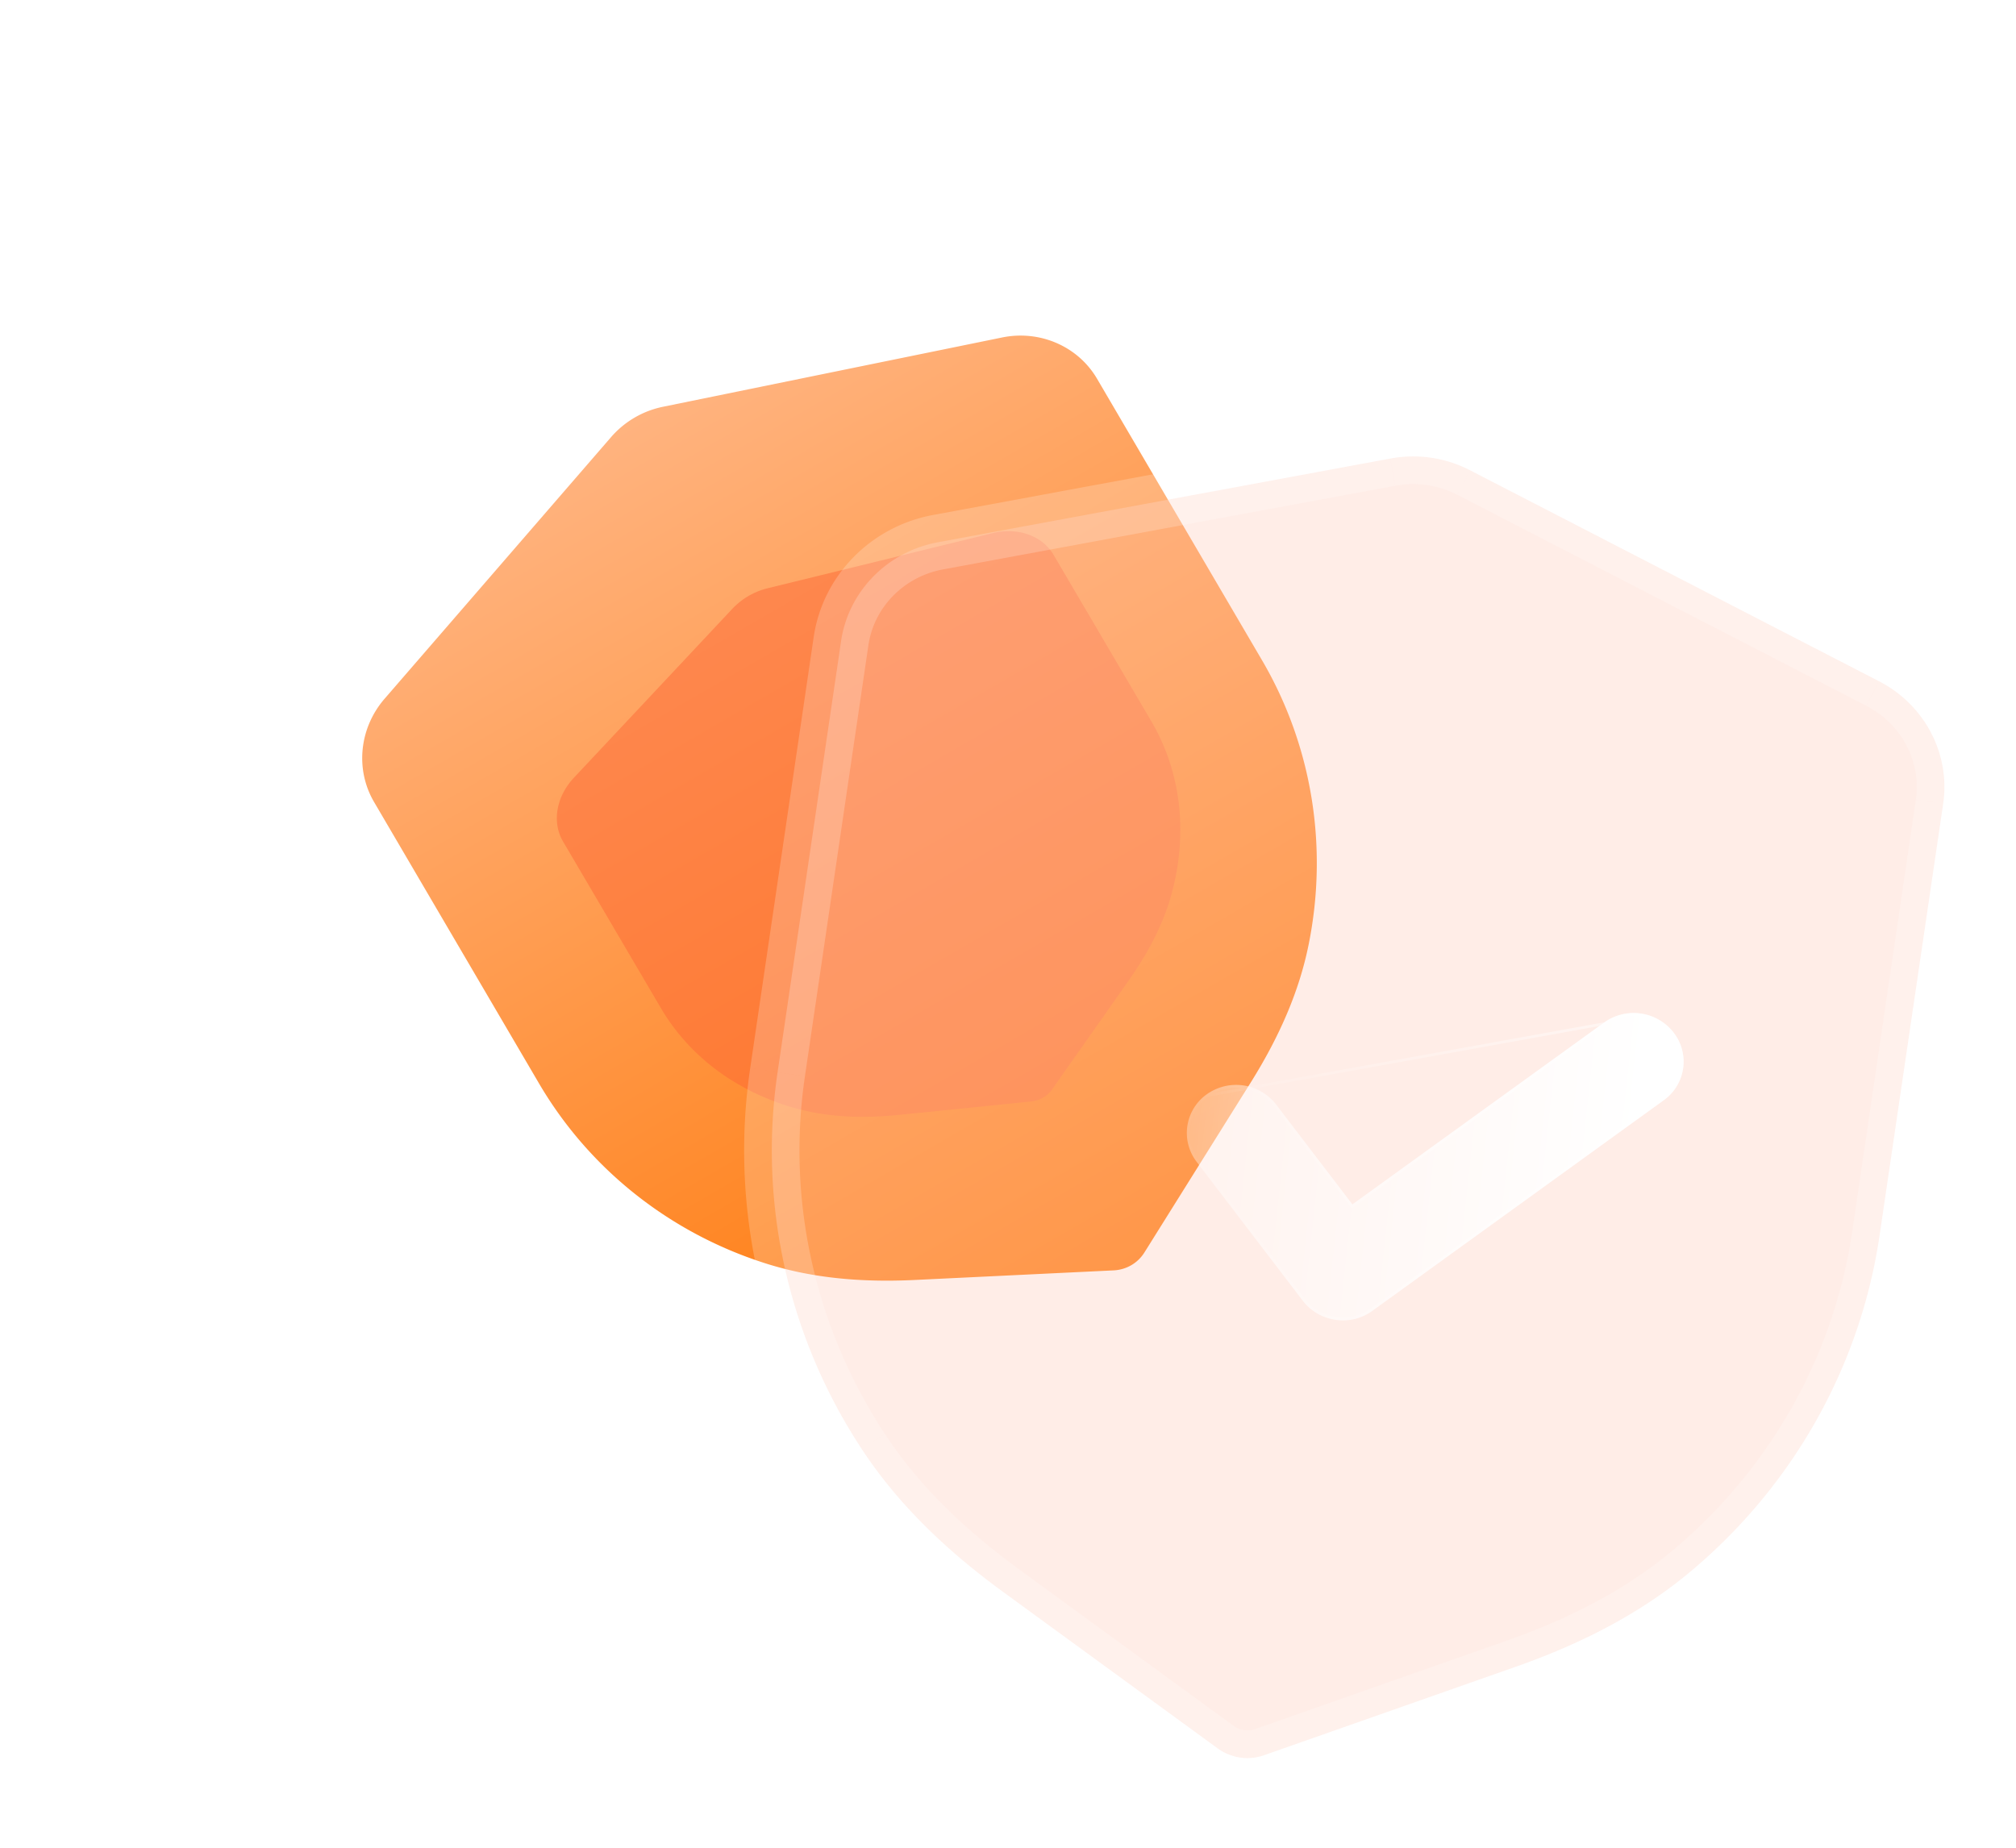
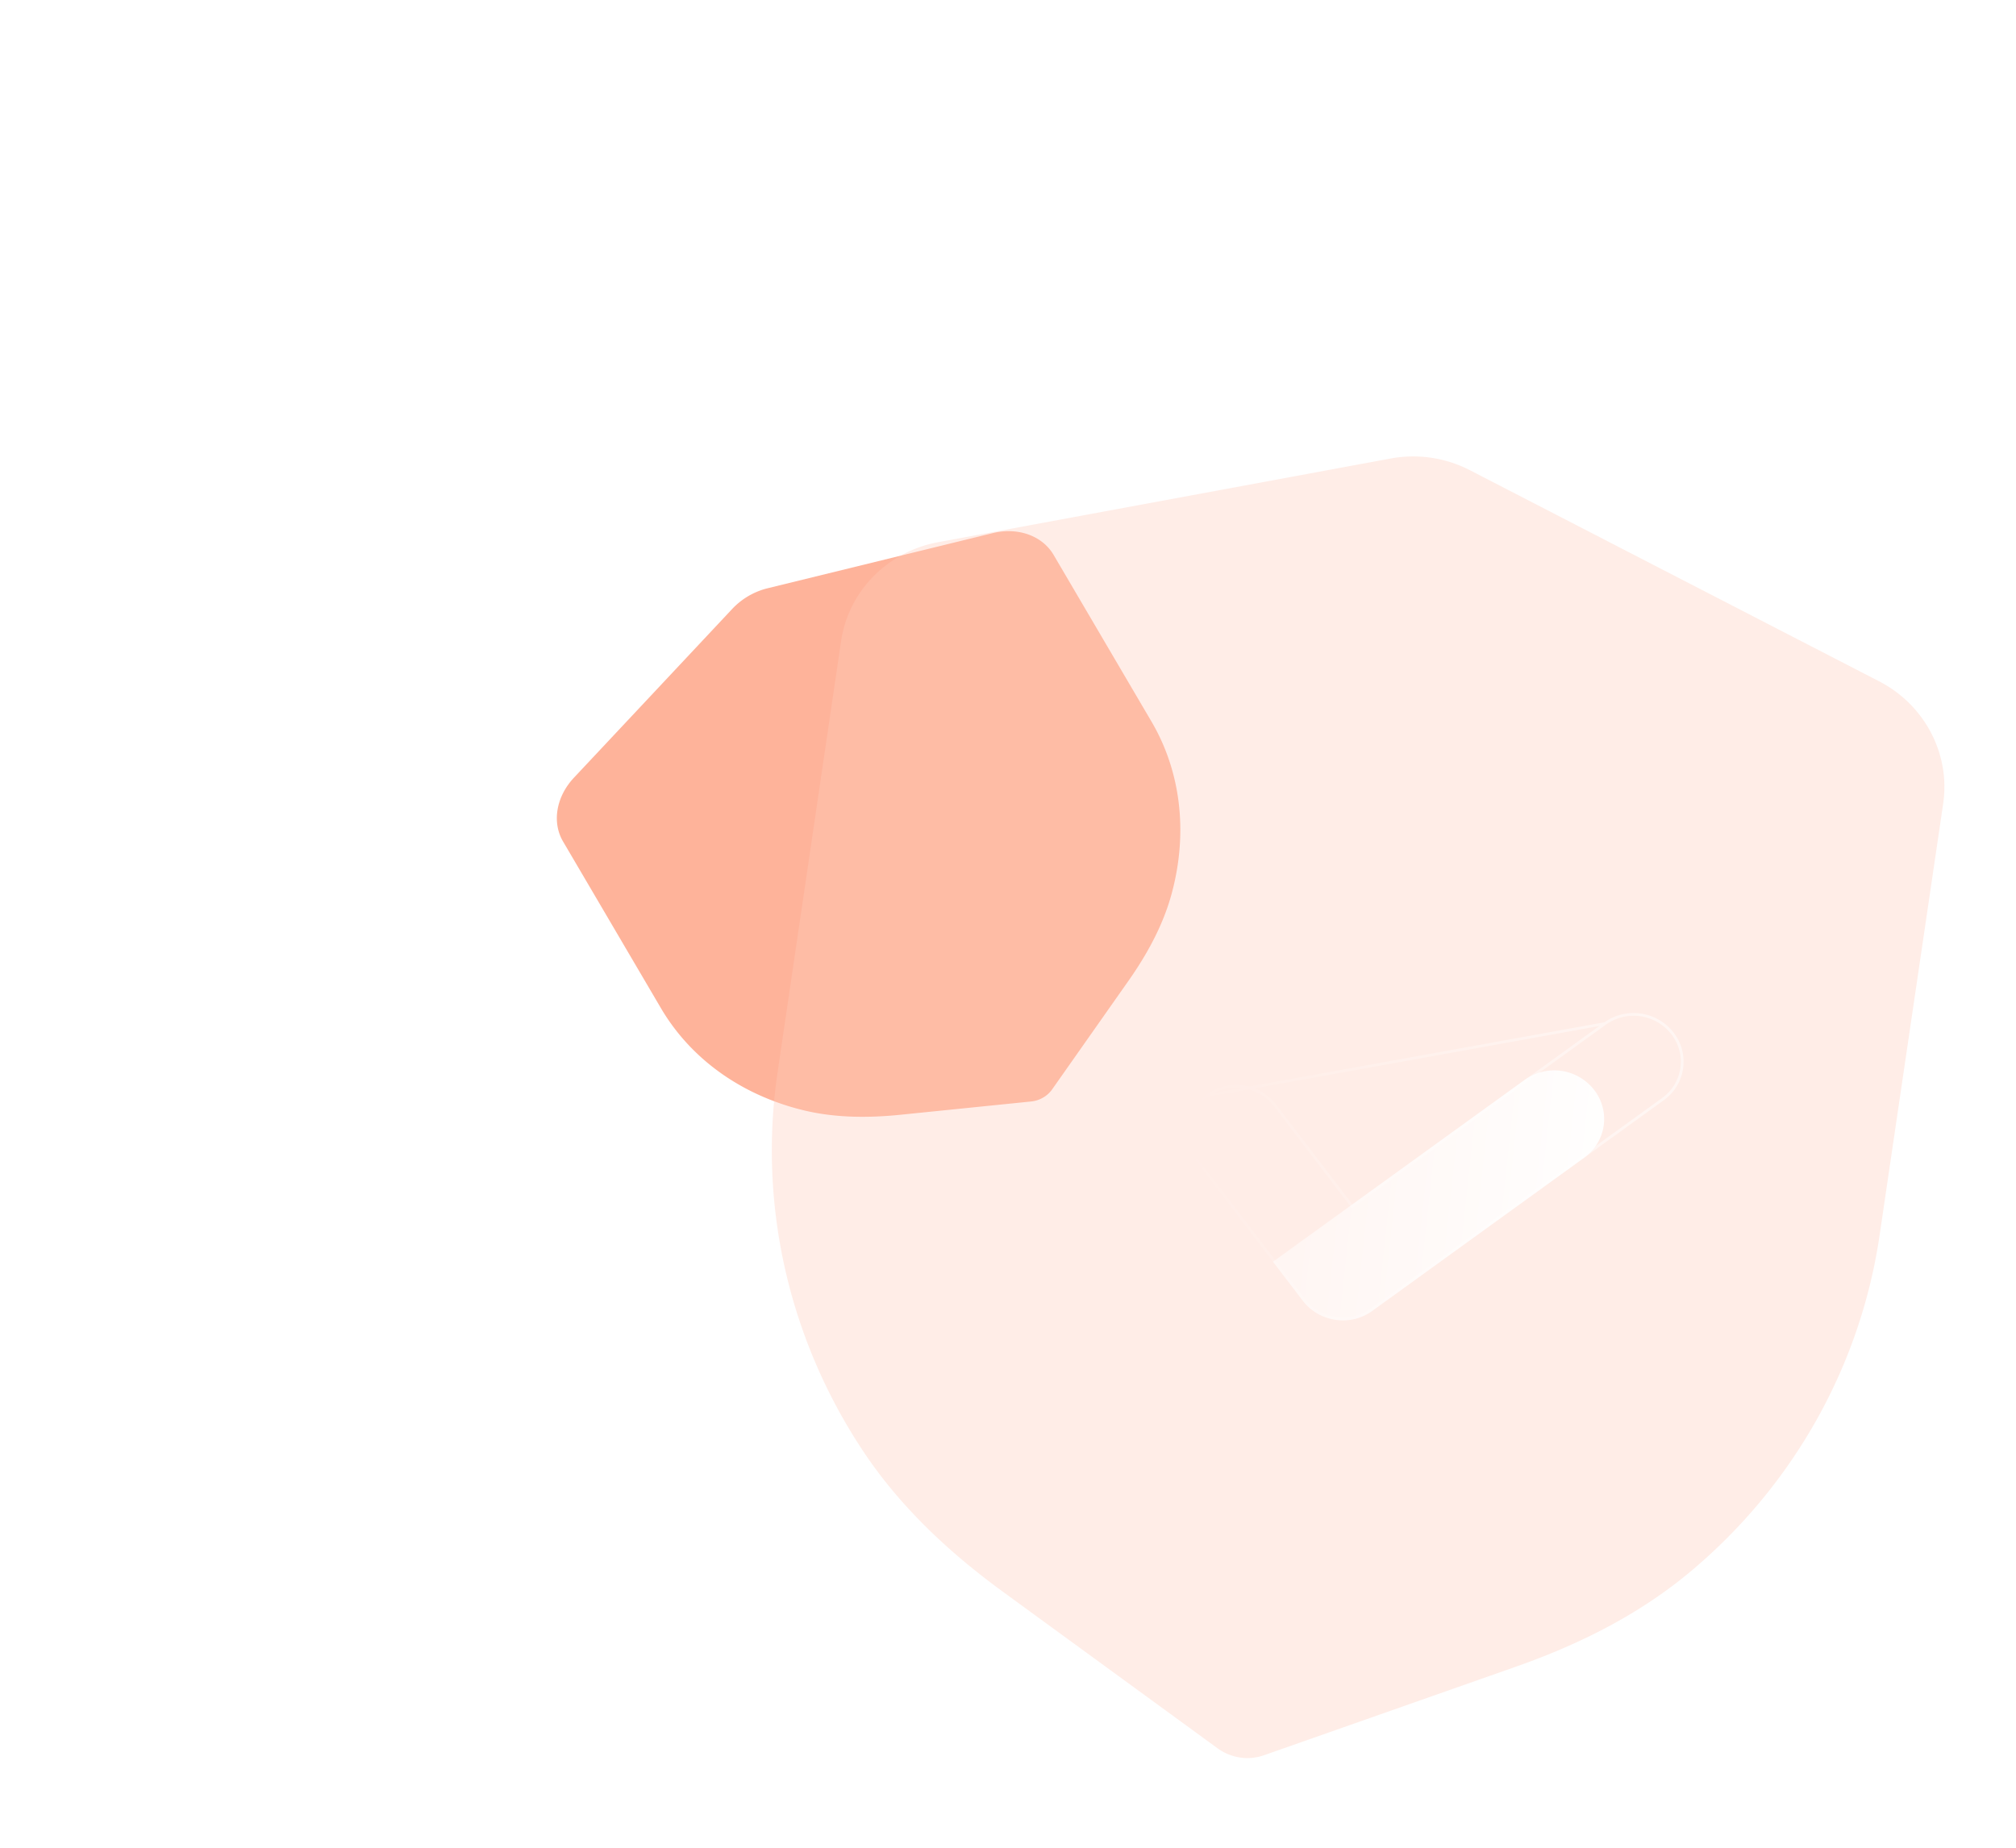
<svg xmlns="http://www.w3.org/2000/svg" width="60" height="55" fill="none">
-   <path d="M33.671 37.659a1.156 1.156 0 01-.52.155l-5.949.287c-1.688.08-3.14-.084-4.441-.502-2.846-.912-5.235-2.814-6.724-5.358l-4.905-8.37c-.566-.967-.44-2.2.313-3.071l6.734-7.78a2.785 2.785 0 011.562-.914l10.08-2.06c1.127-.232 2.265.263 2.83 1.229l4.908 8.376c1.488 2.54 1.98 5.55 1.386 8.477-.272 1.343-.84 2.689-1.734 4.115l-3.151 5.038a1.13 1.13 0 01-.389.378" fill="url(#paint0_linear_28862_8319)" />
  <g opacity=".5" filter="url(#filter0_f_28862_8319)">
    <path d="M31.045 32.671a.877.877 0 01-.347.115l-3.917.398c-1.112.112-2.06.065-2.898-.143-1.835-.454-3.333-1.532-4.216-3.038l-2.909-4.954c-.336-.571-.206-1.333.32-1.896l4.712-5.025a2.15 2.15 0 011.06-.619l6.695-1.64c.75-.184 1.478.078 1.813.649l2.911 4.958c.883 1.503 1.094 3.332.595 5.15-.23.834-.652 1.681-1.293 2.59l-2.256 3.209a.854.854 0 01-.27.246" fill="#FD6736" />
  </g>
  <g filter="url(#filter1_b_28862_8319)">
    <mask id="a" maskUnits="userSpaceOnUse" x="19.189" y="9.973" width="41.814" height="45.996" fill="#000">
      <path fill="#fff" d="M19.189 9.973h41.814v45.996H19.189z" />
      <path d="M36.907 52.315a1.53 1.53 0 01-.669-.274l-6.405-4.672c-1.817-1.328-3.185-2.713-4.186-4.237-2.19-3.332-3.081-7.313-2.505-11.213l1.89-12.836c.218-1.481 1.378-2.663 2.883-2.943l13.463-2.49a3.68 3.68 0 012.38.352l12.164 6.276c1.362.7 2.13 2.169 1.91 3.648L55.94 36.771c-.573 3.895-2.57 7.447-5.625 10.006-1.401 1.173-3.111 2.103-5.227 2.844l-7.463 2.624a1.495 1.495 0 01-.718.07" />
    </mask>
    <path d="M36.907 52.315a1.53 1.53 0 01-.669-.274l-6.405-4.672c-1.817-1.328-3.185-2.713-4.186-4.237-2.19-3.332-3.081-7.313-2.505-11.213l1.89-12.836c.218-1.481 1.378-2.663 2.883-2.943l13.463-2.49a3.68 3.68 0 012.38.352l12.164 6.276c1.362.7 2.13 2.169 1.91 3.648L55.94 36.771c-.573 3.895-2.57 7.447-5.625 10.006-1.401 1.173-3.111 2.103-5.227 2.844l-7.463 2.624a1.495 1.495 0 01-.718.07" fill="#FFCBB9" fill-opacity=".35" />
-     <path d="M36.782 53.129a.824.824 0 10.25-1.628l-.25 1.628zm-.544-1.088l.485-.665-.485.665zm-6.405-4.672l-.486.665.486-.666zm-4.186-4.237l.689-.452-.689.452zM23.142 31.92l.814.12-.814-.12zm1.89-12.836l.815.12-.815-.12zm2.883-2.943l-.15-.81h-.002l.151.81zm13.463-2.49l.15.81.005-.002-.155-.808zm2.38.352l-.38.731.002.001.377-.732zm12.164 6.276l-.378.732h.001l.377-.732zm1.91 3.648l-.814-.12.814.12zM55.94 36.771l-.814-.12.814.12zm-5.625 10.006l.529.631-.529-.631zm-5.227 2.844l-.272-.777h-.001l.273.777zm-7.463 2.624l-.273-.777-.004.001.277.776zm-.6-.745a.824.824 0 00-.237 1.63l.238-1.63zm.007 0a.705.705 0 01-.309-.124l-.97 1.33c.31.227.666.367 1.029.423l.25-1.628zm-.309-.124l-6.405-4.673-.97 1.33 6.405 4.673.97-1.33zm-6.404-4.673c-1.755-1.281-3.048-2.599-3.983-4.023l-1.377.904c1.065 1.623 2.509 3.077 4.388 4.45l.972-1.33zm-3.984-4.023c-2.08-3.166-2.925-6.944-2.379-10.64l-1.629-.241c-.606 4.102.332 8.287 2.632 11.786l1.376-.905zm-2.379-10.64l1.89-12.837-1.629-.24-1.89 12.836 1.63.24zm1.89-12.837c.166-1.121 1.048-2.035 2.22-2.254l-.302-1.619c-1.84.343-3.276 1.792-3.547 3.633l1.63.24zm2.218-2.253l13.463-2.49-.3-1.62-13.462 2.49.3 1.62zm13.47-2.491a2.857 2.857 0 011.843.274l.76-1.462a4.504 4.504 0 00-2.915-.43l.311 1.618zm1.846.275l12.164 6.276.755-1.463-12.164-6.277-.755 1.464zm12.165 6.277c1.058.544 1.639 1.674 1.473 2.794l1.629.242c.273-1.839-.683-3.645-2.349-4.501l-.753 1.465zm1.473 2.795l-1.892 12.845 1.63.24 1.891-12.845-1.63-.24zm-1.892 12.845c-.544 3.692-2.438 7.064-5.34 9.494l1.058 1.263c3.207-2.686 5.308-6.42 5.911-10.517l-1.63-.24zm-5.34 9.494c-1.31 1.097-2.928 1.983-4.97 2.7l.544 1.554c2.189-.767 3.991-1.741 5.484-2.99l-1.058-1.264zm-4.971 2.7l-7.463 2.623.546 1.554 7.463-2.623-.546-1.554zm-7.467 2.624a.669.669 0 01-.322.03l-.238 1.63c.369.054.751.02 1.113-.109l-.553-1.551z" fill="url(#paint1_linear_28862_8319)" fill-opacity=".2" mask="url(#a)" />
  </g>
  <g filter="url(#filter2_bd_28862_8319)">
-     <path d="M37.706 37.246a1.493 1.493 0 01-.973-.568l-3.156-4.132a1.412 1.412 0 01.297-2.01 1.505 1.505 0 012.067.303l2.27 2.972 7.495-5.415a1.505 1.505 0 012.067.304 1.41 1.41 0 01-.296 2.01L38.8 36.983c-.328.237-.72.32-1.094.264z" fill="url(#paint2_linear_28862_8319)" />
+     <path d="M37.706 37.246a1.493 1.493 0 01-.973-.568l-3.156-4.132l2.27 2.972 7.495-5.415a1.505 1.505 0 012.067.304 1.41 1.41 0 01-.296 2.01L38.8 36.983c-.328.237-.72.32-1.094.264z" fill="url(#paint2_linear_28862_8319)" />
    <path d="M33.898 30.568h0a1.37 1.37 0 00-.288 1.953s0 0 0 0l3.156 4.132c.238.312.581.499.946.553.363.054.746-.027 1.064-.257h0l8.677-6.271h0a1.37 1.37 0 00.287-1.953 1.464 1.464 0 00-2.01-.296l-11.832 2.14zm0 0a1.464 1.464 0 012.01.296l2.271 2.972.025.032.032-.024 7.494-5.415-11.832 2.14z" stroke="url(#paint3_linear_28862_8319)" stroke-opacity=".5" stroke-width=".082" />
  </g>
  <defs>
    <linearGradient id="paint0_linear_28862_8319" x1="18.941" y1="12.399" x2="33.561" y2="37.722" gradientUnits="userSpaceOnUse">
      <stop stop-color="#FFB37F" />
      <stop offset="1" stop-color="#FF7B0D" />
    </linearGradient>
    <linearGradient id="paint1_linear_28862_8319" x1="42.684" y1="13.639" x2="36.74" y2="52.289" gradientUnits="userSpaceOnUse">
      <stop stop-color="#fff" />
      <stop offset="1" stop-color="#fff" />
    </linearGradient>
    <linearGradient id="paint2_linear_28862_8319" x1="46.981" y1="30.057" x2="31.118" y2="28.342" gradientUnits="userSpaceOnUse">
      <stop stop-color="#fff" />
      <stop offset="1" stop-color="#fff" stop-opacity=".2" />
    </linearGradient>
    <linearGradient id="paint3_linear_28862_8319" x1="46.84" y1="33.617" x2="32.977" y2="32.292" gradientUnits="userSpaceOnUse">
      <stop stop-color="#fff" />
      <stop offset="1" stop-color="#fff" stop-opacity="0" />
    </linearGradient>
    <filter id="filter0_f_28862_8319" x=".925" y=".163" width="49.851" height="48.726" filterUnits="userSpaceOnUse" color-interpolation-filters="sRGB">
      <feFlood flood-opacity="0" result="BackgroundImageFix" />
      <feBlend in="SourceGraphic" in2="BackgroundImageFix" result="shape" />
      <feGaussianBlur stdDeviation="7.824" result="effect1_foregroundBlur_28862_8319" />
    </filter>
    <filter id="filter1_b_28862_8319" x="2.382" y="-7.003" width="76.076" height="79.922" filterUnits="userSpaceOnUse" color-interpolation-filters="sRGB">
      <feFlood flood-opacity="0" result="BackgroundImageFix" />
      <feGaussianBlur in="BackgroundImageFix" stdDeviation="9.882" />
      <feComposite in2="SourceAlpha" operator="in" result="effect1_backgroundBlur_28862_8319" />
      <feBlend in="SourceGraphic" in2="effect1_backgroundBlur_28862_8319" result="shape" />
    </filter>
    <filter id="filter2_bd_28862_8319" x="27.167" y="21.999" width="27.018" height="21.381" filterUnits="userSpaceOnUse" color-interpolation-filters="sRGB">
      <feFlood flood-opacity="0" result="BackgroundImageFix" />
      <feGaussianBlur in="BackgroundImageFix" stdDeviation="3.058" />
      <feComposite in2="SourceAlpha" operator="in" result="effect1_backgroundBlur_28862_8319" />
      <feColorMatrix in="SourceAlpha" values="0 0 0 0 0 0 0 0 0 0 0 0 0 0 0 0 0 0 127 0" result="hardAlpha" />
      <feOffset dx="2.039" dy="2.039" />
      <feGaussianBlur stdDeviation="2.039" />
      <feColorMatrix values="0 0 0 0 1 0 0 0 0 0.447 0 0 0 0 0.369 0 0 0 0.5 0" />
      <feBlend in2="effect1_backgroundBlur_28862_8319" result="effect2_dropShadow_28862_8319" />
      <feBlend in="SourceGraphic" in2="effect2_dropShadow_28862_8319" result="shape" />
    </filter>
  </defs>
</svg>